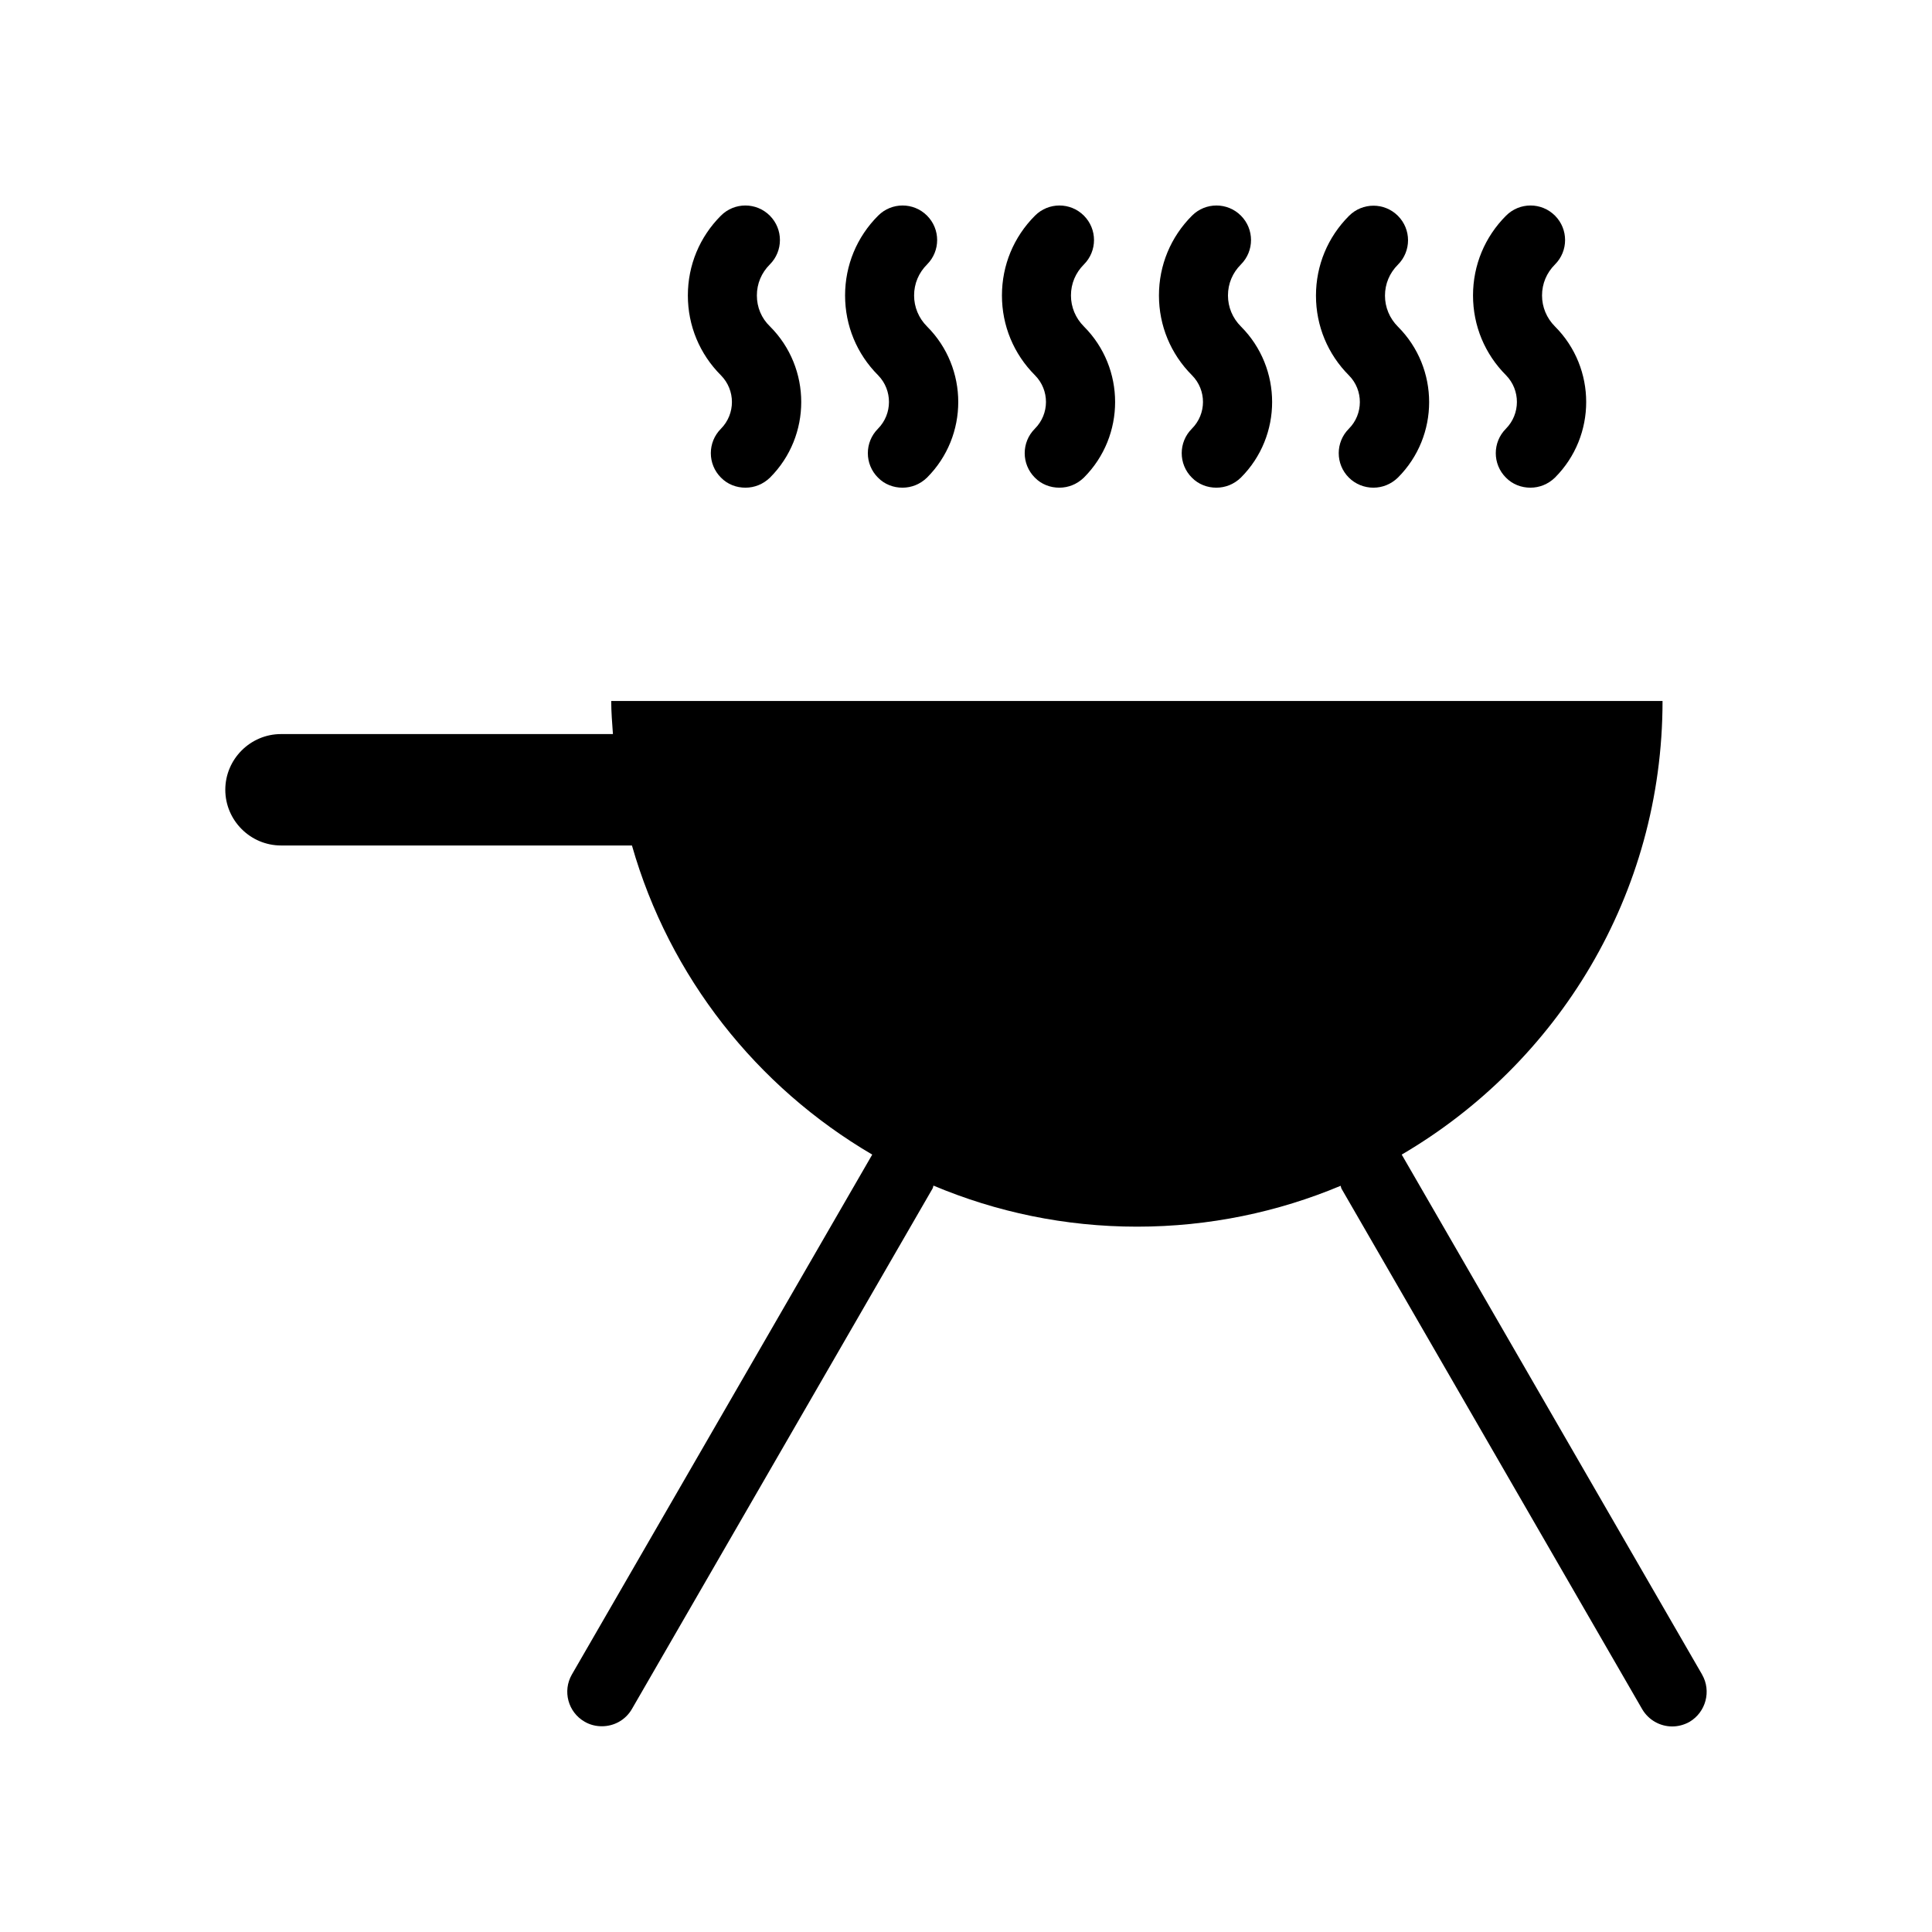
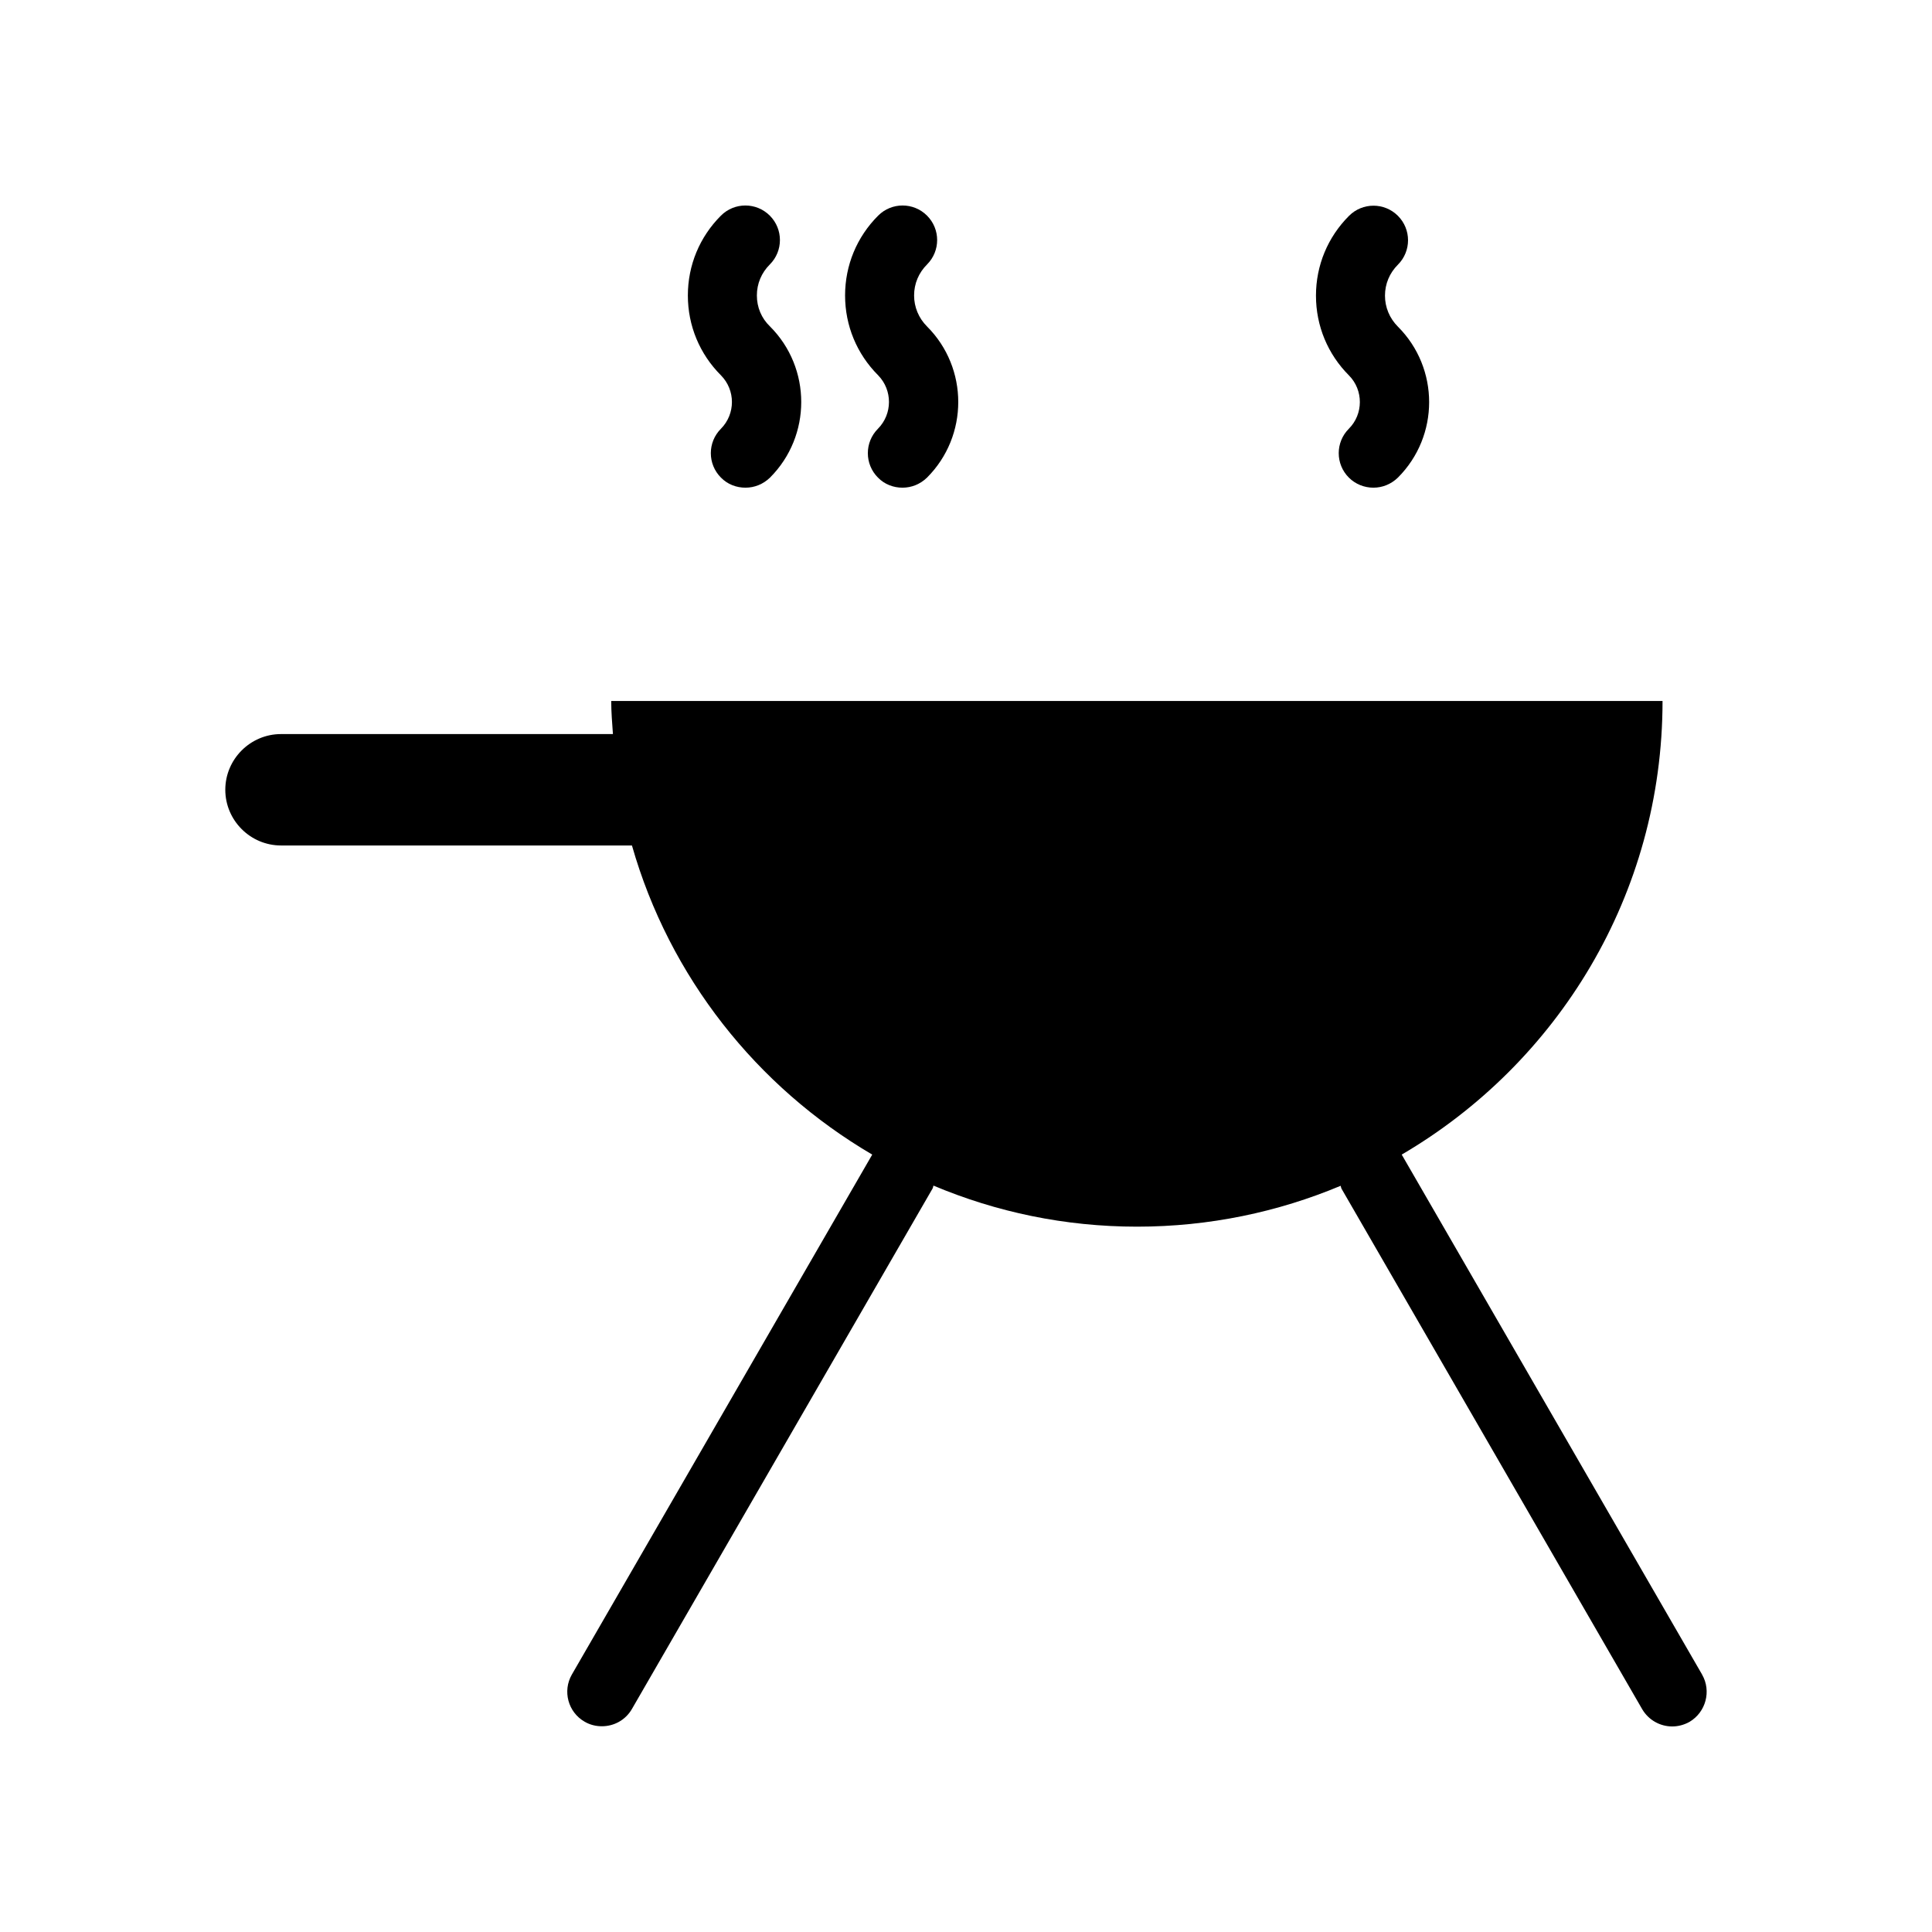
<svg xmlns="http://www.w3.org/2000/svg" fill="#000000" width="800px" height="800px" version="1.1" viewBox="144 144 512 512">
  <g>
    <path d="m335.06 257.62c-3.578 3.578-3.578 9.371 0 12.949 1.762 1.812 4.133 2.672 6.5 2.672 2.367 0 4.684-0.906 6.5-2.672 11.035-11.035 11.035-29.02 0-40.055-2.269-2.164-3.481-5.086-3.481-8.211s1.211-5.996 3.426-8.211c3.578-3.578 3.578-9.371 0-12.949s-9.371-3.578-12.949 0c-5.644 5.644-8.766 13.148-8.766 21.16 0 8.012 3.125 15.516 8.766 21.16 3.883 3.93 3.883 10.227 0.004 14.156z" />
    <path d="m376.67 257.62c-3.578 3.578-3.578 9.371 0 12.949 1.762 1.812 4.133 2.672 6.5 2.672s4.684-0.906 6.5-2.672c11.035-11.035 11.035-29.02 0-40.055-2.215-2.215-3.426-5.141-3.426-8.211 0-3.125 1.211-5.996 3.426-8.211 3.578-3.578 3.578-9.371 0-12.949s-9.371-3.578-12.949 0c-5.644 5.644-8.766 13.148-8.766 21.16 0 8.012 3.125 15.516 8.766 21.16 3.828 3.93 3.828 10.227-0.051 14.156z" />
-     <path d="m418.24 257.62c-3.578 3.578-3.578 9.371 0 12.949 1.762 1.812 4.133 2.672 6.5 2.672 2.367 0 4.684-0.906 6.5-2.672 11.035-11.035 11.035-29.02 0-40.055-2.215-2.215-3.426-5.141-3.426-8.211 0-3.125 1.211-5.996 3.426-8.211 3.578-3.578 3.578-9.371 0-12.949s-9.371-3.578-12.949 0c-5.644 5.644-8.766 13.148-8.766 21.16 0 8.012 3.125 15.516 8.766 21.16 3.879 3.93 3.879 10.227-0.051 14.156z" />
-     <path d="m459.85 257.62c-3.578 3.578-3.578 9.371 0 12.949 1.762 1.812 4.133 2.672 6.5 2.672 2.367 0 4.684-0.906 6.5-2.672 11.035-11.035 11.035-29.02 0-40.055-2.215-2.215-3.426-5.141-3.426-8.211 0-3.125 1.211-5.996 3.426-8.211 3.578-3.578 3.578-9.371 0-12.949-3.578-3.578-9.371-3.578-12.949 0-5.644 5.644-8.766 13.148-8.766 21.16 0 8.012 3.125 15.516 8.766 21.16 3.879 3.93 3.879 10.227-0.051 14.156z" />
    <path d="m501.46 257.62c-3.578 3.578-3.578 9.371 0 12.949 1.762 1.762 4.133 2.672 6.5 2.672 2.367 0 4.684-0.906 6.5-2.672 11.035-11.035 11.035-28.969 0-40.004-2.215-2.215-3.426-5.141-3.426-8.211 0-3.125 1.211-5.996 3.426-8.211 3.578-3.578 3.578-9.371 0-12.949-3.578-3.578-9.371-3.578-12.949 0-5.644 5.644-8.766 13.148-8.766 21.16s3.125 15.516 8.766 21.16c3.828 3.879 3.828 10.227-0.051 14.105z" />
-     <path d="m543.08 257.62c-3.578 3.578-3.578 9.371 0 12.949 1.762 1.812 4.133 2.672 6.5 2.672 2.367 0 4.684-0.906 6.5-2.672 11.035-11.035 11.035-29.02 0-40.055-2.215-2.215-3.426-5.141-3.426-8.211 0-3.125 1.211-5.996 3.426-8.211 3.578-3.578 3.578-9.371 0-12.949s-9.371-3.578-12.949 0c-5.644 5.644-8.766 13.148-8.766 21.16 0 8.012 3.125 15.516 8.766 21.16 3.828 3.93 3.828 10.227-0.051 14.156z" />
    <path d="m595.07 587.77-79.602-137.79c41.312-24.184 69.121-68.871 69.121-120.21l-278.61-0.004c0 2.973 0.25 5.844 0.453 8.766l-87.965 0.004c-8.113 0-14.762 6.648-14.762 14.762s6.648 14.762 14.762 14.762h93.004c9.926 34.812 33.051 63.984 63.68 81.918l-79.602 137.79c-2.519 4.383-1.008 9.977 3.375 12.496 1.461 0.855 3.023 1.211 4.586 1.211 3.176 0 6.246-1.613 7.961-4.586l79.652-137.89c0.152-0.25 0.152-0.555 0.25-0.805 16.625 7.004 34.812 10.883 53.957 10.883 19.145 0 37.383-3.879 53.957-10.832 0.102 0.25 0.102 0.555 0.25 0.805l79.652 137.89c1.715 2.922 4.785 4.586 7.961 4.586 1.562 0 3.125-0.402 4.586-1.211 4.336-2.574 5.848-8.164 3.328-12.547z" />
  </g>
</svg>